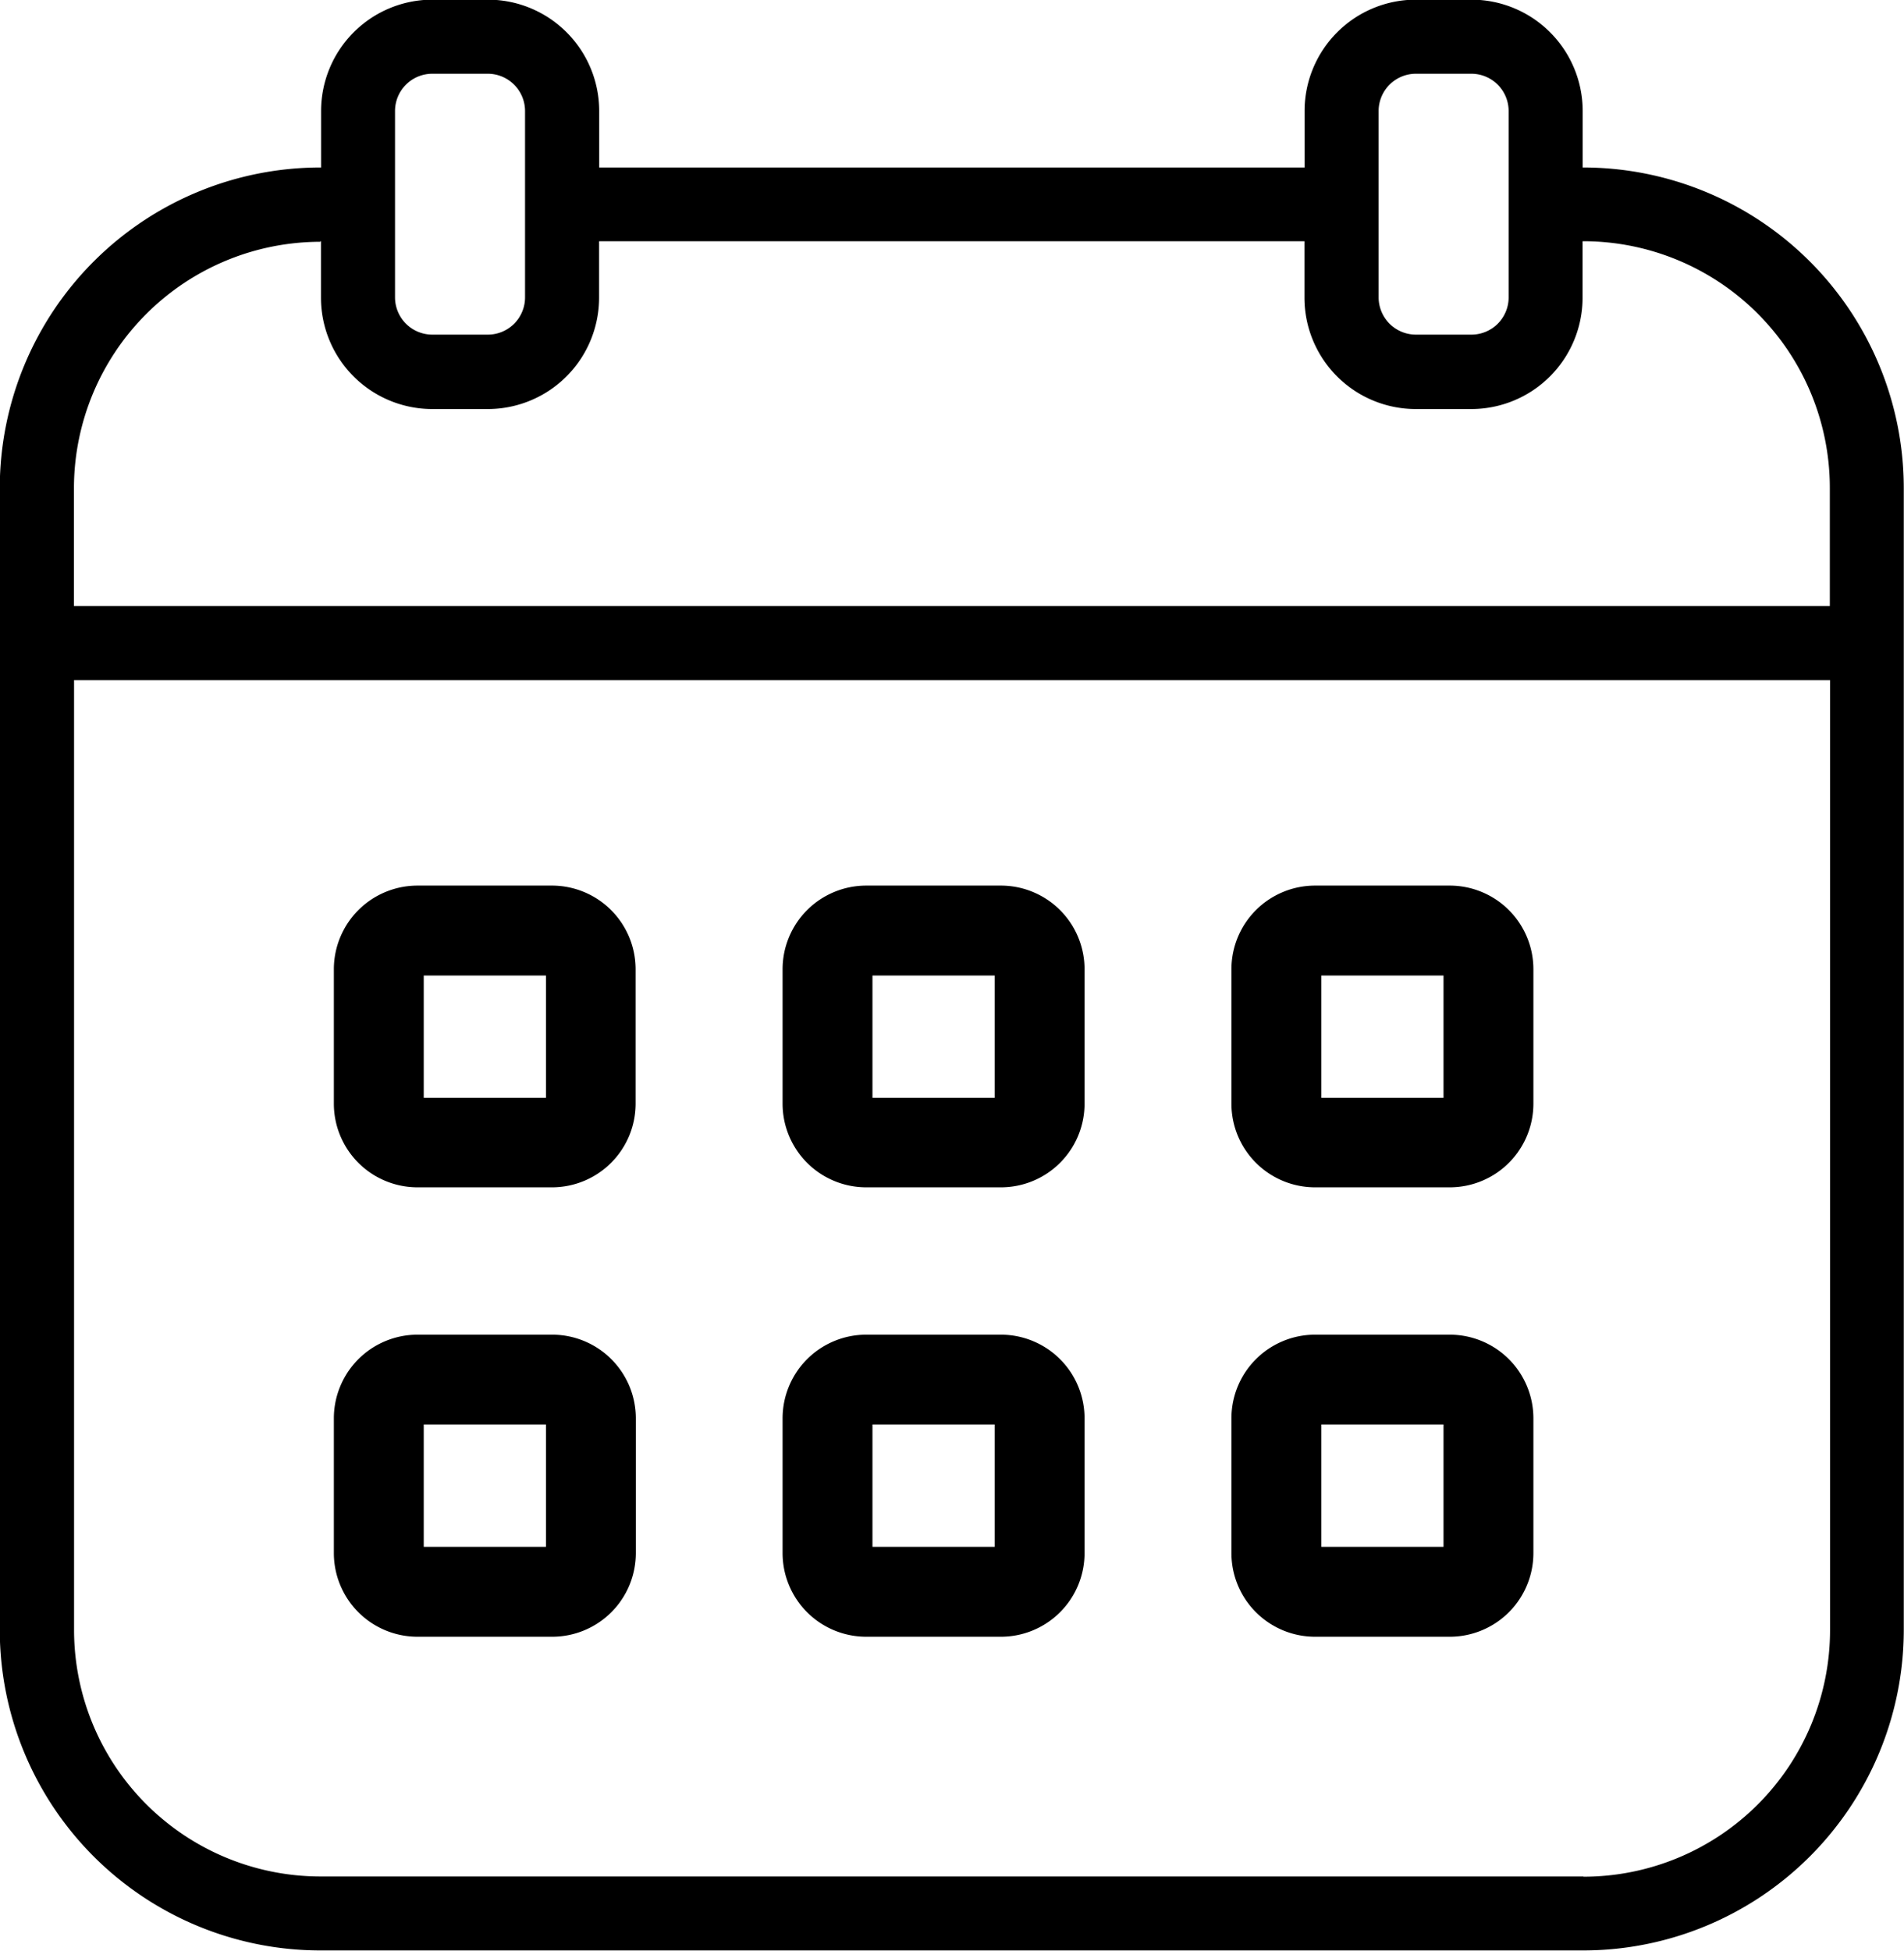
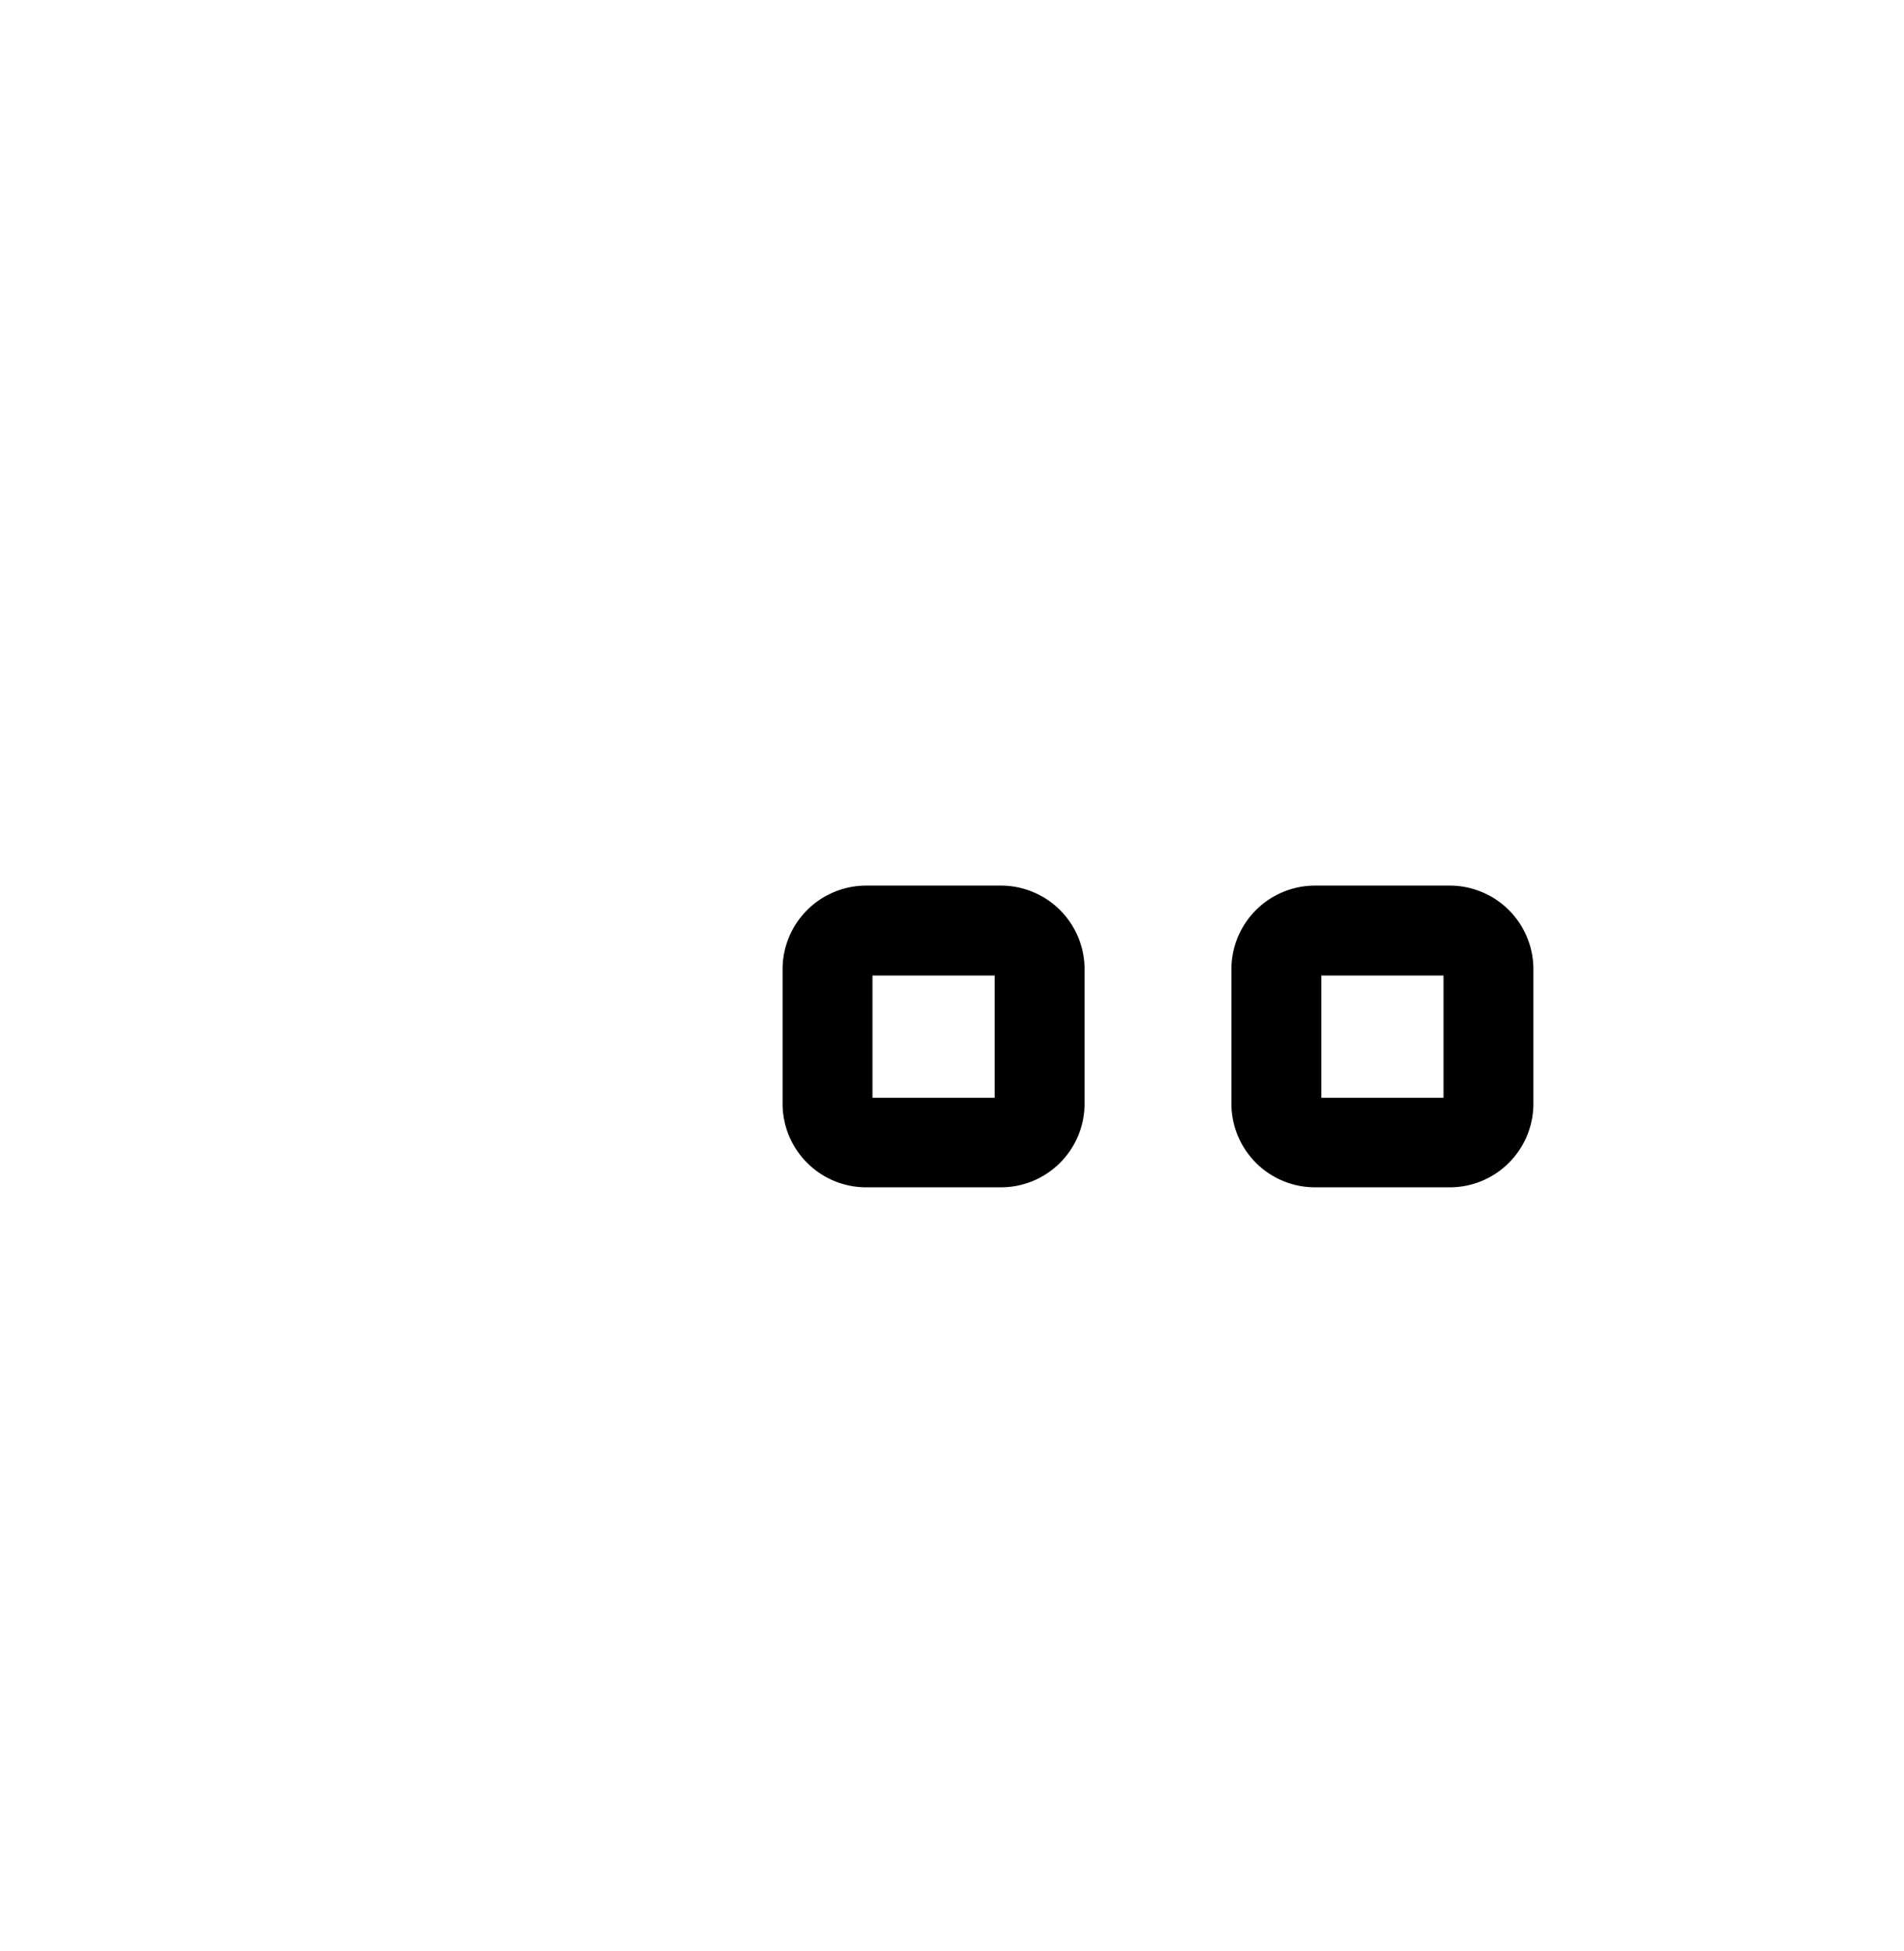
<svg xmlns="http://www.w3.org/2000/svg" width="16.841" height="17.25" viewBox="0 0 16.841 17.25">
  <g id="Group_16538" data-name="Group 16538" transform="translate(12.646 66)">
-     <path id="Path_155719" data-name="Path 155719" d="M644.228,792.336h-1.193a.74.74,0,0,0-.739.739v1.193a.74.74,0,0,0,.739.739h1.193a.74.74,0,0,0,.739-.739v-1.193A.74.74,0,0,0,644.228,792.336Zm-.056,1.876h-1.081v-1.081h1.081Z" transform="translate(-648.02 -846.534)" />
    <path id="Path_155720" data-name="Path 155720" d="M644.228,658.071h-1.193a.74.74,0,0,0-.739.739V660a.74.74,0,0,0,.739.739h1.193a.74.74,0,0,0,.739-.739V658.81A.74.74,0,0,0,644.228,658.071Zm-.056,1.876h-1.081v-1.081h1.081Z" transform="translate(-648.02 -716.24)" />
-     <path id="Path_155723" data-name="Path 155723" d="M422.143,394.843h-.008v-.5a.985.985,0,0,0-.984-.984h-.492a.985.985,0,0,0-.984.984v.5h-6.239v-.5a.985.985,0,0,0-.984-.984h-.492a.985.985,0,0,0-.984.984v.5h-.008a2.837,2.837,0,0,0-2.834,2.833v10.1a2.837,2.837,0,0,0,2.834,2.833h11.174a2.837,2.837,0,0,0,2.833-2.833v-10.1A2.837,2.837,0,0,0,422.143,394.843Zm-1.813-.5a.33.33,0,0,1,.329-.329h.492a.33.33,0,0,1,.329.329v1.649a.329.329,0,0,1-.329.329h-.492a.33.33,0,0,1-.329-.329Zm-8.7,0a.33.33,0,0,1,.329-.329h.492a.33.33,0,0,1,.329.329v1.649a.329.329,0,0,1-.329.329h-.492a.33.33,0,0,1-.329-.329Zm-.663,1.152h.008v.5a.985.985,0,0,0,.984.984h.492a.985.985,0,0,0,.984-.984v-.5h6.239v.5a.985.985,0,0,0,.984.984h.492a.985.985,0,0,0,.984-.984v-.5h.008a2.182,2.182,0,0,1,2.179,2.179v1.047H408.79v-1.047A2.182,2.182,0,0,1,410.97,395.5Zm11.174,14.46H410.97a2.181,2.181,0,0,1-2.179-2.179v-8.4h15.532v8.4A2.182,2.182,0,0,1,422.143,409.957Z" transform="translate(-420.782 -459.362)" />
    <path id="Path_155717" data-name="Path 155717" d="M778.493,658.071H777.3a.74.74,0,0,0-.739.739V660a.74.74,0,0,0,.739.739h1.193a.74.74,0,0,0,.739-.739V658.81A.74.74,0,0,0,778.493,658.071Zm-.056,1.876h-1.081v-1.081h1.081Z" transform="translate(-778.315 -716.24)" />
-     <path id="Path_155718" data-name="Path 155718" d="M778.493,792.336H777.3a.74.74,0,0,0-.739.739v1.193a.74.74,0,0,0,.739.739h1.193a.74.74,0,0,0,.739-.739v-1.193A.74.74,0,0,0,778.493,792.336Zm-.056,1.876h-1.081v-1.081h1.081Z" transform="translate(-778.315 -846.534)" />
-     <path id="Path_155721" data-name="Path 155721" d="M509.963,792.336H508.77a.74.74,0,0,0-.739.739v1.193a.74.74,0,0,0,.739.739h1.193a.74.74,0,0,0,.739-.739v-1.193A.74.74,0,0,0,509.963,792.336Zm-.056,1.876h-1.081v-1.081h1.081Z" transform="translate(-517.724 -846.534)" />
-     <path id="Path_155722" data-name="Path 155722" d="M509.963,658.071H508.77a.74.74,0,0,0-.739.739V660a.74.74,0,0,0,.739.739h1.193A.74.74,0,0,0,510.7,660V658.81A.74.74,0,0,0,509.963,658.071Zm-.056,1.876h-1.081v-1.081h1.081Z" transform="translate(-517.724 -716.24)" />
  </g>
</svg>